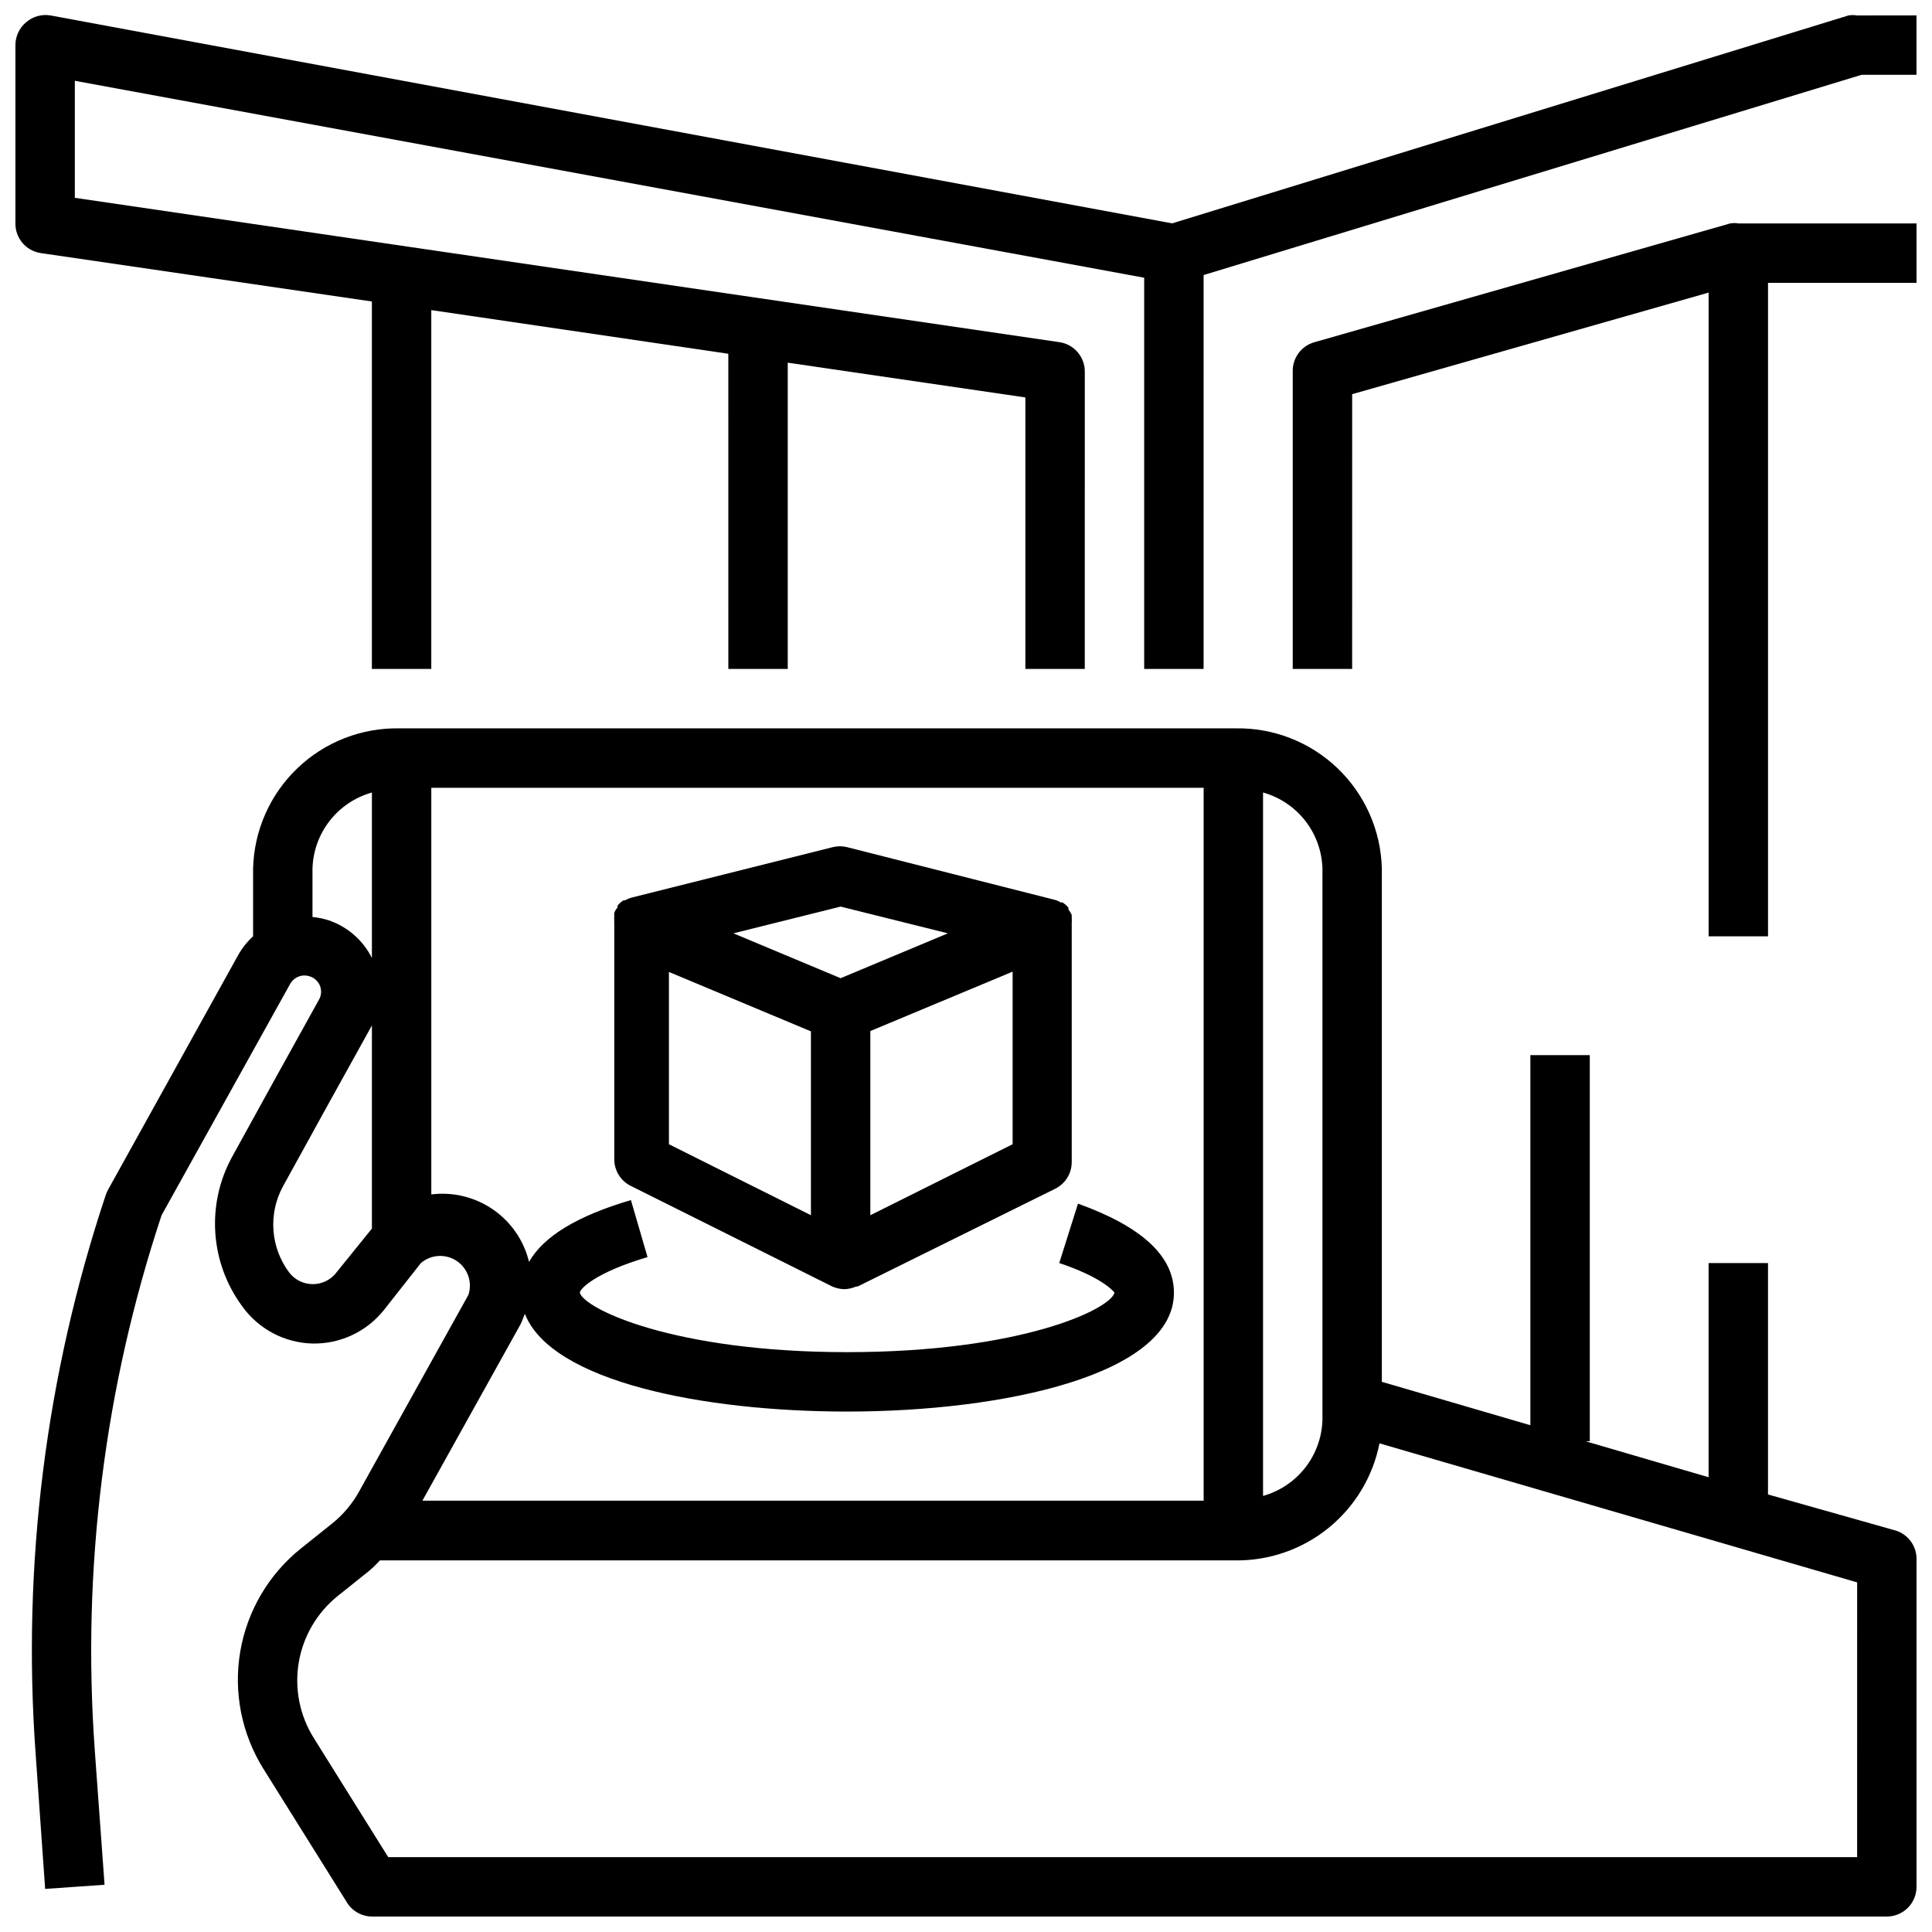
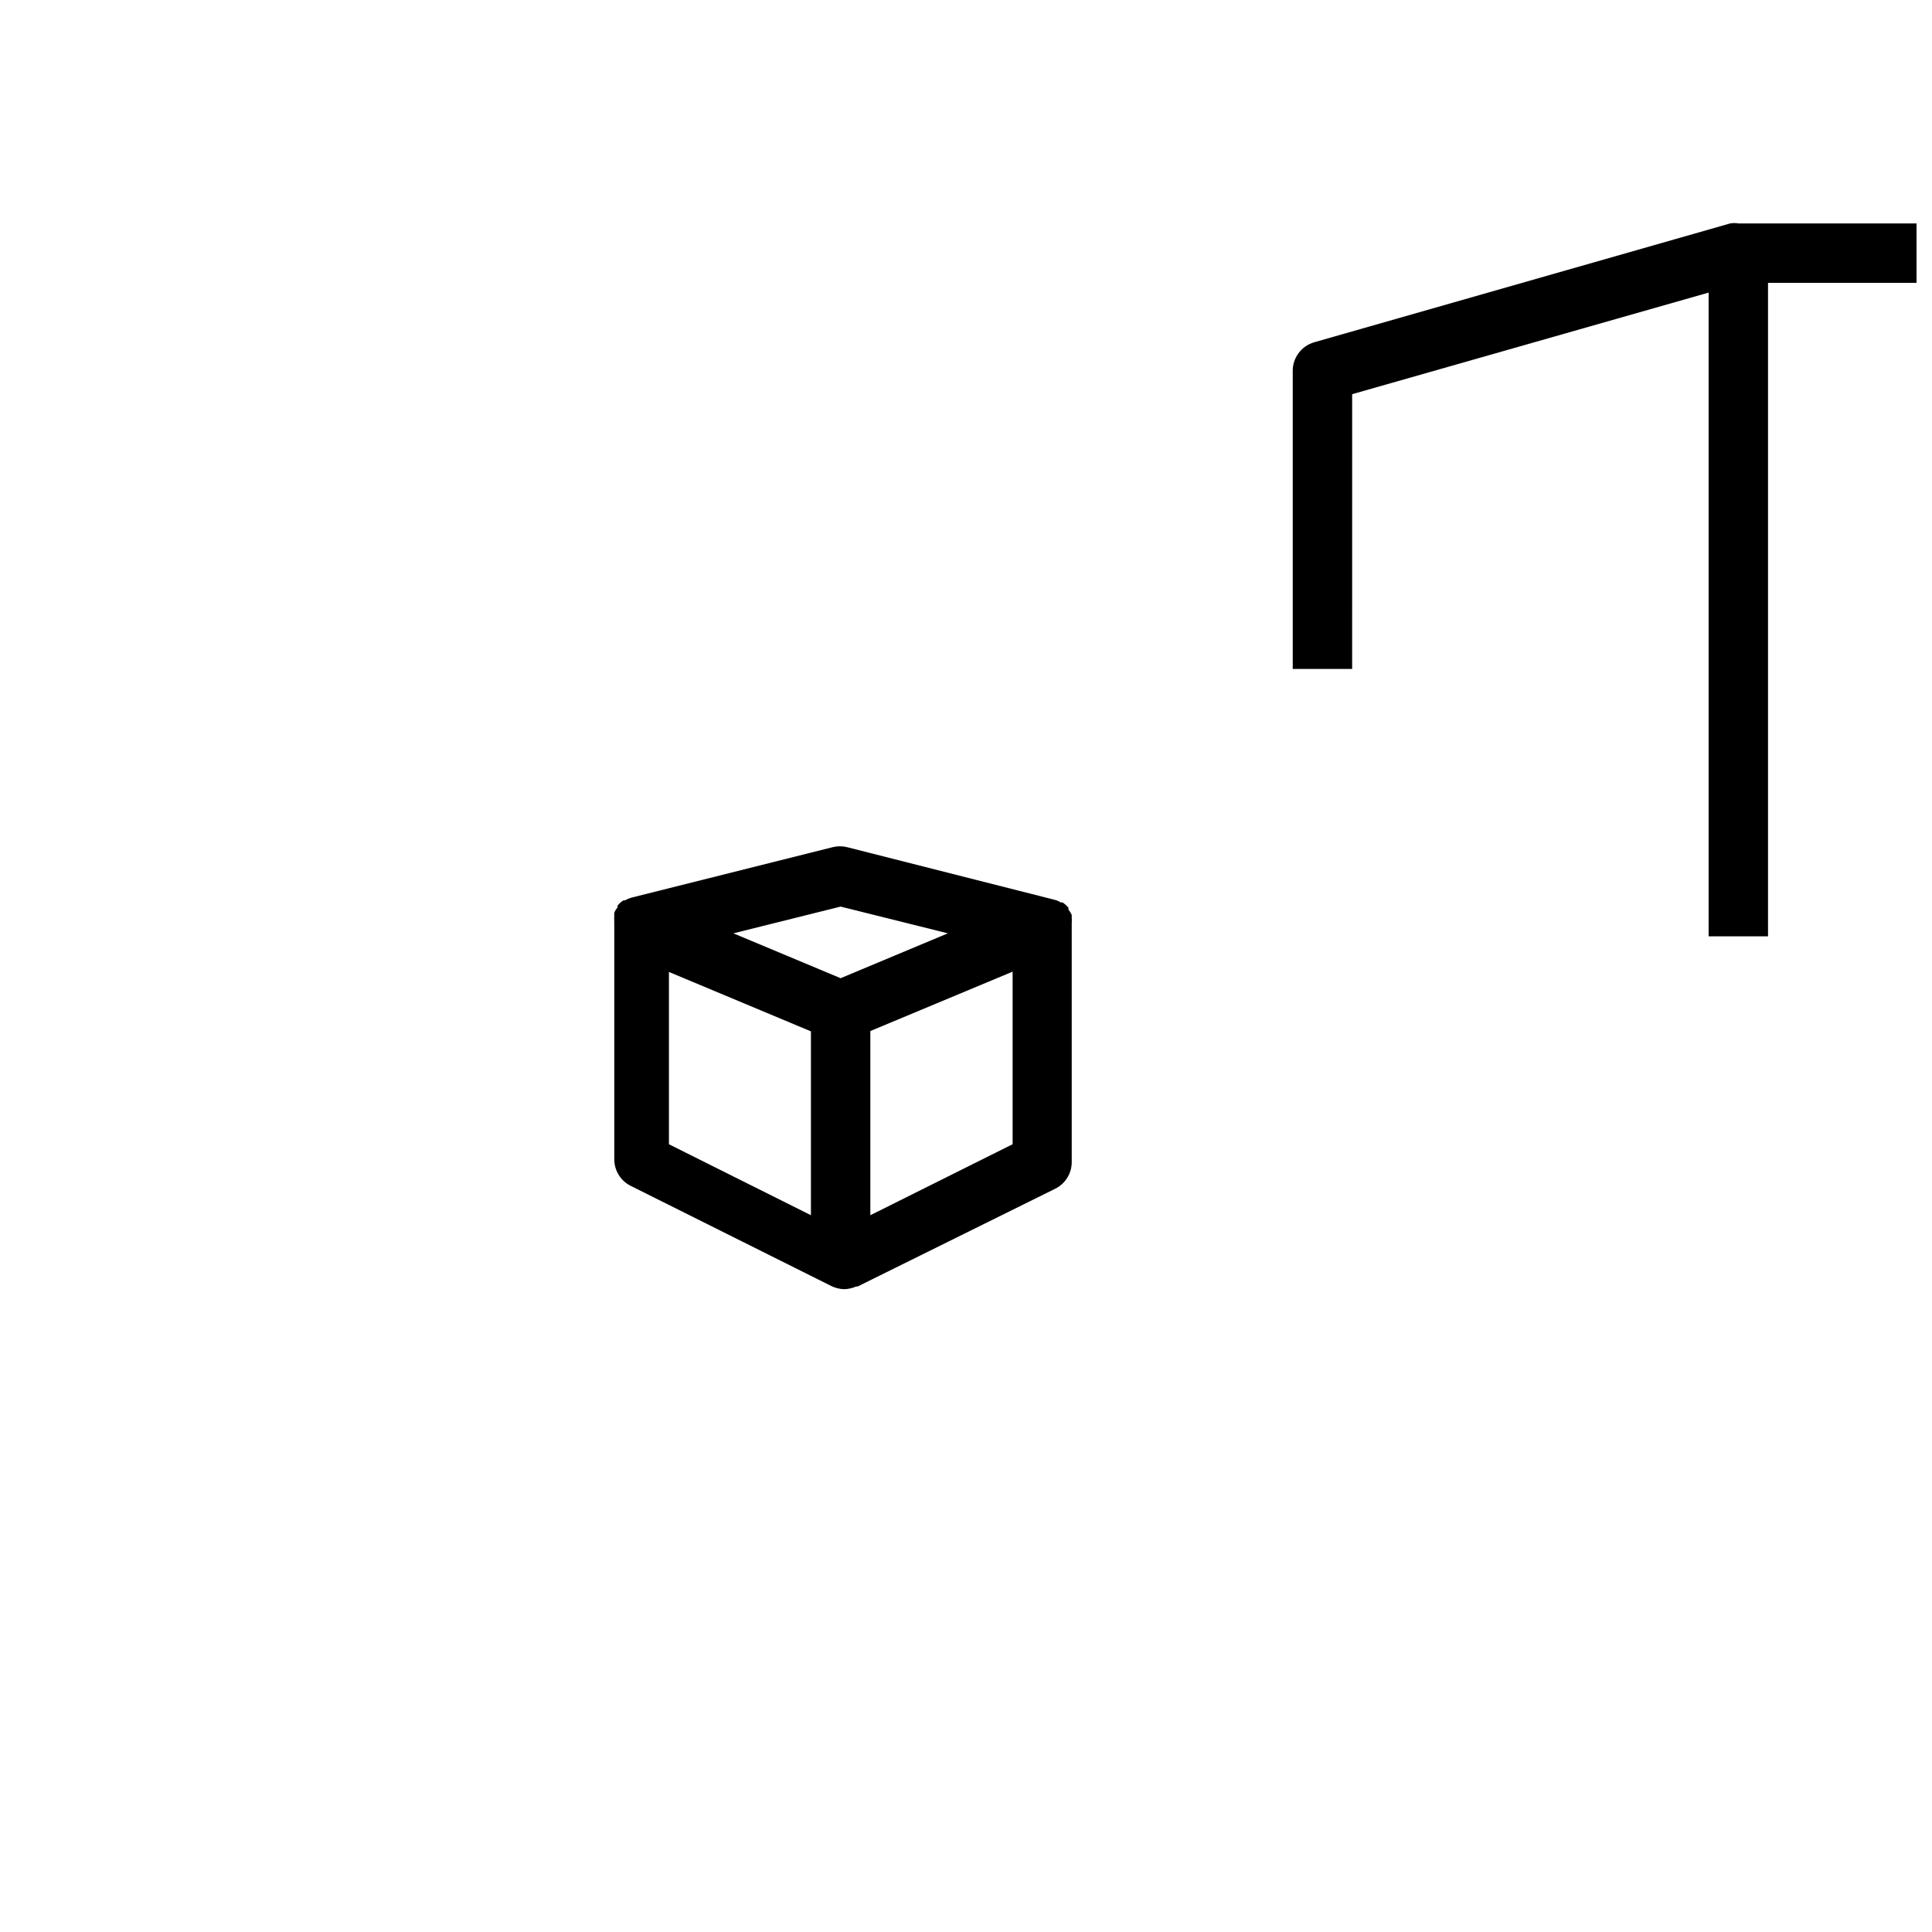
<svg xmlns="http://www.w3.org/2000/svg" width="800px" height="800px" version="1.1" viewBox="144 144 512 512">
  <defs>
    <clipPath id="c">
      <path d="m152 337h499.9v314.9h-499.9z" />
    </clipPath>
    <clipPath id="b">
-       <path d="m148.09 148.09h503.81v173.91h-503.81z" />
-     </clipPath>
+       </clipPath>
    <clipPath id="a">
      <path d="m486 203h165.9v190h-165.9z" />
    </clipPath>
  </defs>
  <g clip-path="url(#c)">
-     <path d="m646.23 549.57-33.691-9.523v-61.324h-15.742v56.758l-32.594-9.527h1.105v-102.34h-15.746v98.086l-37.156-10.863-2.203-0.629v-136.03c-0.246-10.078-4.481-19.648-11.77-26.613s-17.039-10.754-27.117-10.543h-221.36c-10.078-0.211-19.828 3.578-27.117 10.543-7.289 6.965-11.523 16.535-11.77 26.613v17.945c-1.566 1.438-2.894 3.113-3.938 4.961l-34.398 62.031c-0.242 0.43-0.453 0.879-0.633 1.34-15.953 47.742-22.297 98.176-18.656 148.39l2.519 35.738 15.742-1.102-2.598-35.738h0.004c-3.449-47.938 2.566-96.086 17.711-141.7l34.086-61.324v0.004c1.027-1.828 3.215-2.656 5.195-1.969 1.223 0.383 2.211 1.297 2.684 2.488 0.477 1.191 0.387 2.535-0.242 3.652-6.535 11.73-16.137 29.125-23.145 41.879-3.32 6.144-4.824 13.109-4.336 20.078 0.488 6.969 2.945 13.656 7.09 19.281 4.312 6.059 11.223 9.734 18.656 9.918 7.285 0.145 14.227-3.078 18.816-8.738l9.918-12.594c2.68-2.289 6.555-2.516 9.484-0.555 2.93 1.961 4.199 5.625 3.109 8.977l-28.969 52.113c-1.809 3.273-4.242 6.164-7.164 8.504l-8.266 6.613v-0.004c-8.523 6.828-14.242 16.551-16.074 27.32-1.828 10.766 0.363 21.832 6.156 31.094l22.043 35.266c1.402 2.367 3.941 3.828 6.691 3.856h401.47c2.086 0 4.09-0.828 5.566-2.305 1.477-1.477 2.305-3.481 2.305-5.566v-86.594c0.145-3.613-2.191-6.859-5.668-7.871zm-151.77-175.39v146.1c-0.129 4.602-1.73 9.039-4.562 12.664-2.832 3.625-6.75 6.25-11.18 7.488v-186.41c4.43 1.238 8.348 3.863 11.18 7.488 2.832 3.629 4.434 8.062 4.562 12.664zm-267.65 12.828v-12.828c0.133-4.602 1.73-9.035 4.566-12.664 2.832-3.625 6.75-6.25 11.18-7.488v43.848c-2.363-4.719-6.492-8.312-11.492-10-1.383-0.438-2.809-0.73-4.254-0.867zm0 97.297v0.004c-2.449-0.023-4.746-1.188-6.219-3.148-2.402-3.231-3.832-7.082-4.125-11.098s0.566-8.031 2.473-11.574c7.008-12.754 16.609-30.148 23.145-41.879l0.473-0.867v53.844l-9.289 11.492v0.004c-1.504 2.055-3.91 3.258-6.457 3.227zm55.105 10.707c0.473-0.945 0.789-1.891 1.18-2.832 7.086 18.027 47.469 25.898 85.414 25.898 41.723 0 86.594-9.84 86.594-31.488 0-9.762-8.582-17.555-25.426-23.617l-4.965 15.746c11.098 3.699 14.406 7.398 14.641 7.871-1.18 4.41-24.797 15.742-70.848 15.742-46.051 0-69.668-11.492-70.848-15.742 0-1.023 4.094-5.352 17.949-9.445l-4.41-15.113c-14.168 4.172-23.145 9.605-27 16.375v-0.004c-1.363-5.641-4.762-10.578-9.539-13.875s-10.602-4.719-16.359-3.992v-107.77h204.68v188.93h-207.04zm354.24 141.15h-389.27l-19.68-31.488c-3.769-5.981-5.207-13.141-4.031-20.113 1.176-6.969 4.883-13.262 10.406-17.672l8.266-6.613c1.004-0.859 1.949-1.777 2.836-2.754h226.64c8.996 0.113 17.75-2.926 24.738-8.59 6.988-5.668 11.77-13.602 13.52-22.43l126.58 36.844z" />
-   </g>
+     </g>
  <g clip-path="url(#b)">
-     <path d="m636.16 148.09c-0.758-0.121-1.527-0.121-2.285 0l-179.25 55.105-297.25-55.105c-2.312-0.387-4.68 0.273-6.457 1.812-1.797 1.496-2.836 3.719-2.832 6.059v47.234c-0.043 3.926 2.809 7.281 6.691 7.871l87.773 12.832v97.375h15.742v-95.094l78.719 11.57 0.004 83.523h15.742v-81.16l62.977 9.211v71.949h15.742l0.004-78.719c0.043-3.926-2.812-7.285-6.691-7.871l-260.96-38.258v-31.016l283.39 52.191v103.67h15.742l0.004-104.38 174.36-53.059h14.562v-15.742z" />
-   </g>
+     </g>
  <path d="m428.02 389.14v-0.473c0.035-0.5 0.035-1 0-1.496v-0.711c-0.223-0.508-0.516-0.984-0.867-1.414v-0.473c-0.445-0.555-0.977-1.031-1.574-1.418h-0.473c-0.504-0.328-1.066-0.57-1.652-0.707l-54.945-13.934c-1.266-0.32-2.594-0.32-3.859 0l-53.371 13.383c-0.578 0.172-1.133 0.41-1.652 0.707h-0.395c-0.613 0.367-1.145 0.848-1.574 1.418-0.023 0.156-0.023 0.316 0 0.473-0.379 0.41-0.672 0.891-0.867 1.414-0.027 0.238-0.027 0.473 0 0.711-0.035 0.496-0.035 0.996 0 1.496-0.035 0.152-0.035 0.316 0 0.473-0.035 0.125-0.035 0.262 0 0.391v62.27c0.008 2.965 1.684 5.672 4.332 7.004l53.449 26.688c0.996 0.43 2.066 0.672 3.148 0.707 1.086-0.027 2.156-0.27 3.148-0.707h0.395l52.348-25.898c2.68-1.312 4.387-4.023 4.41-7.008v-62.266-0.395zm-61.246-4.883 28.418 7.086-28.418 11.887-28.418-11.887zm-45.5 17.32 37.629 15.742v48.727l-37.629-18.812zm91.082 45.656-37.707 18.812v-48.805l37.707-15.742z" />
  <g clip-path="url(#a)">
    <path d="m602.55 203.2-110.21 31.488h-0.004c-3.504 0.98-5.879 4.234-5.746 7.871v78.719h15.742l0.004-72.816 94.465-26.922v170.59h15.742v-173.18h39.359v-15.742h-47.23c-0.703-0.121-1.422-0.121-2.125 0z" />
  </g>
</svg>